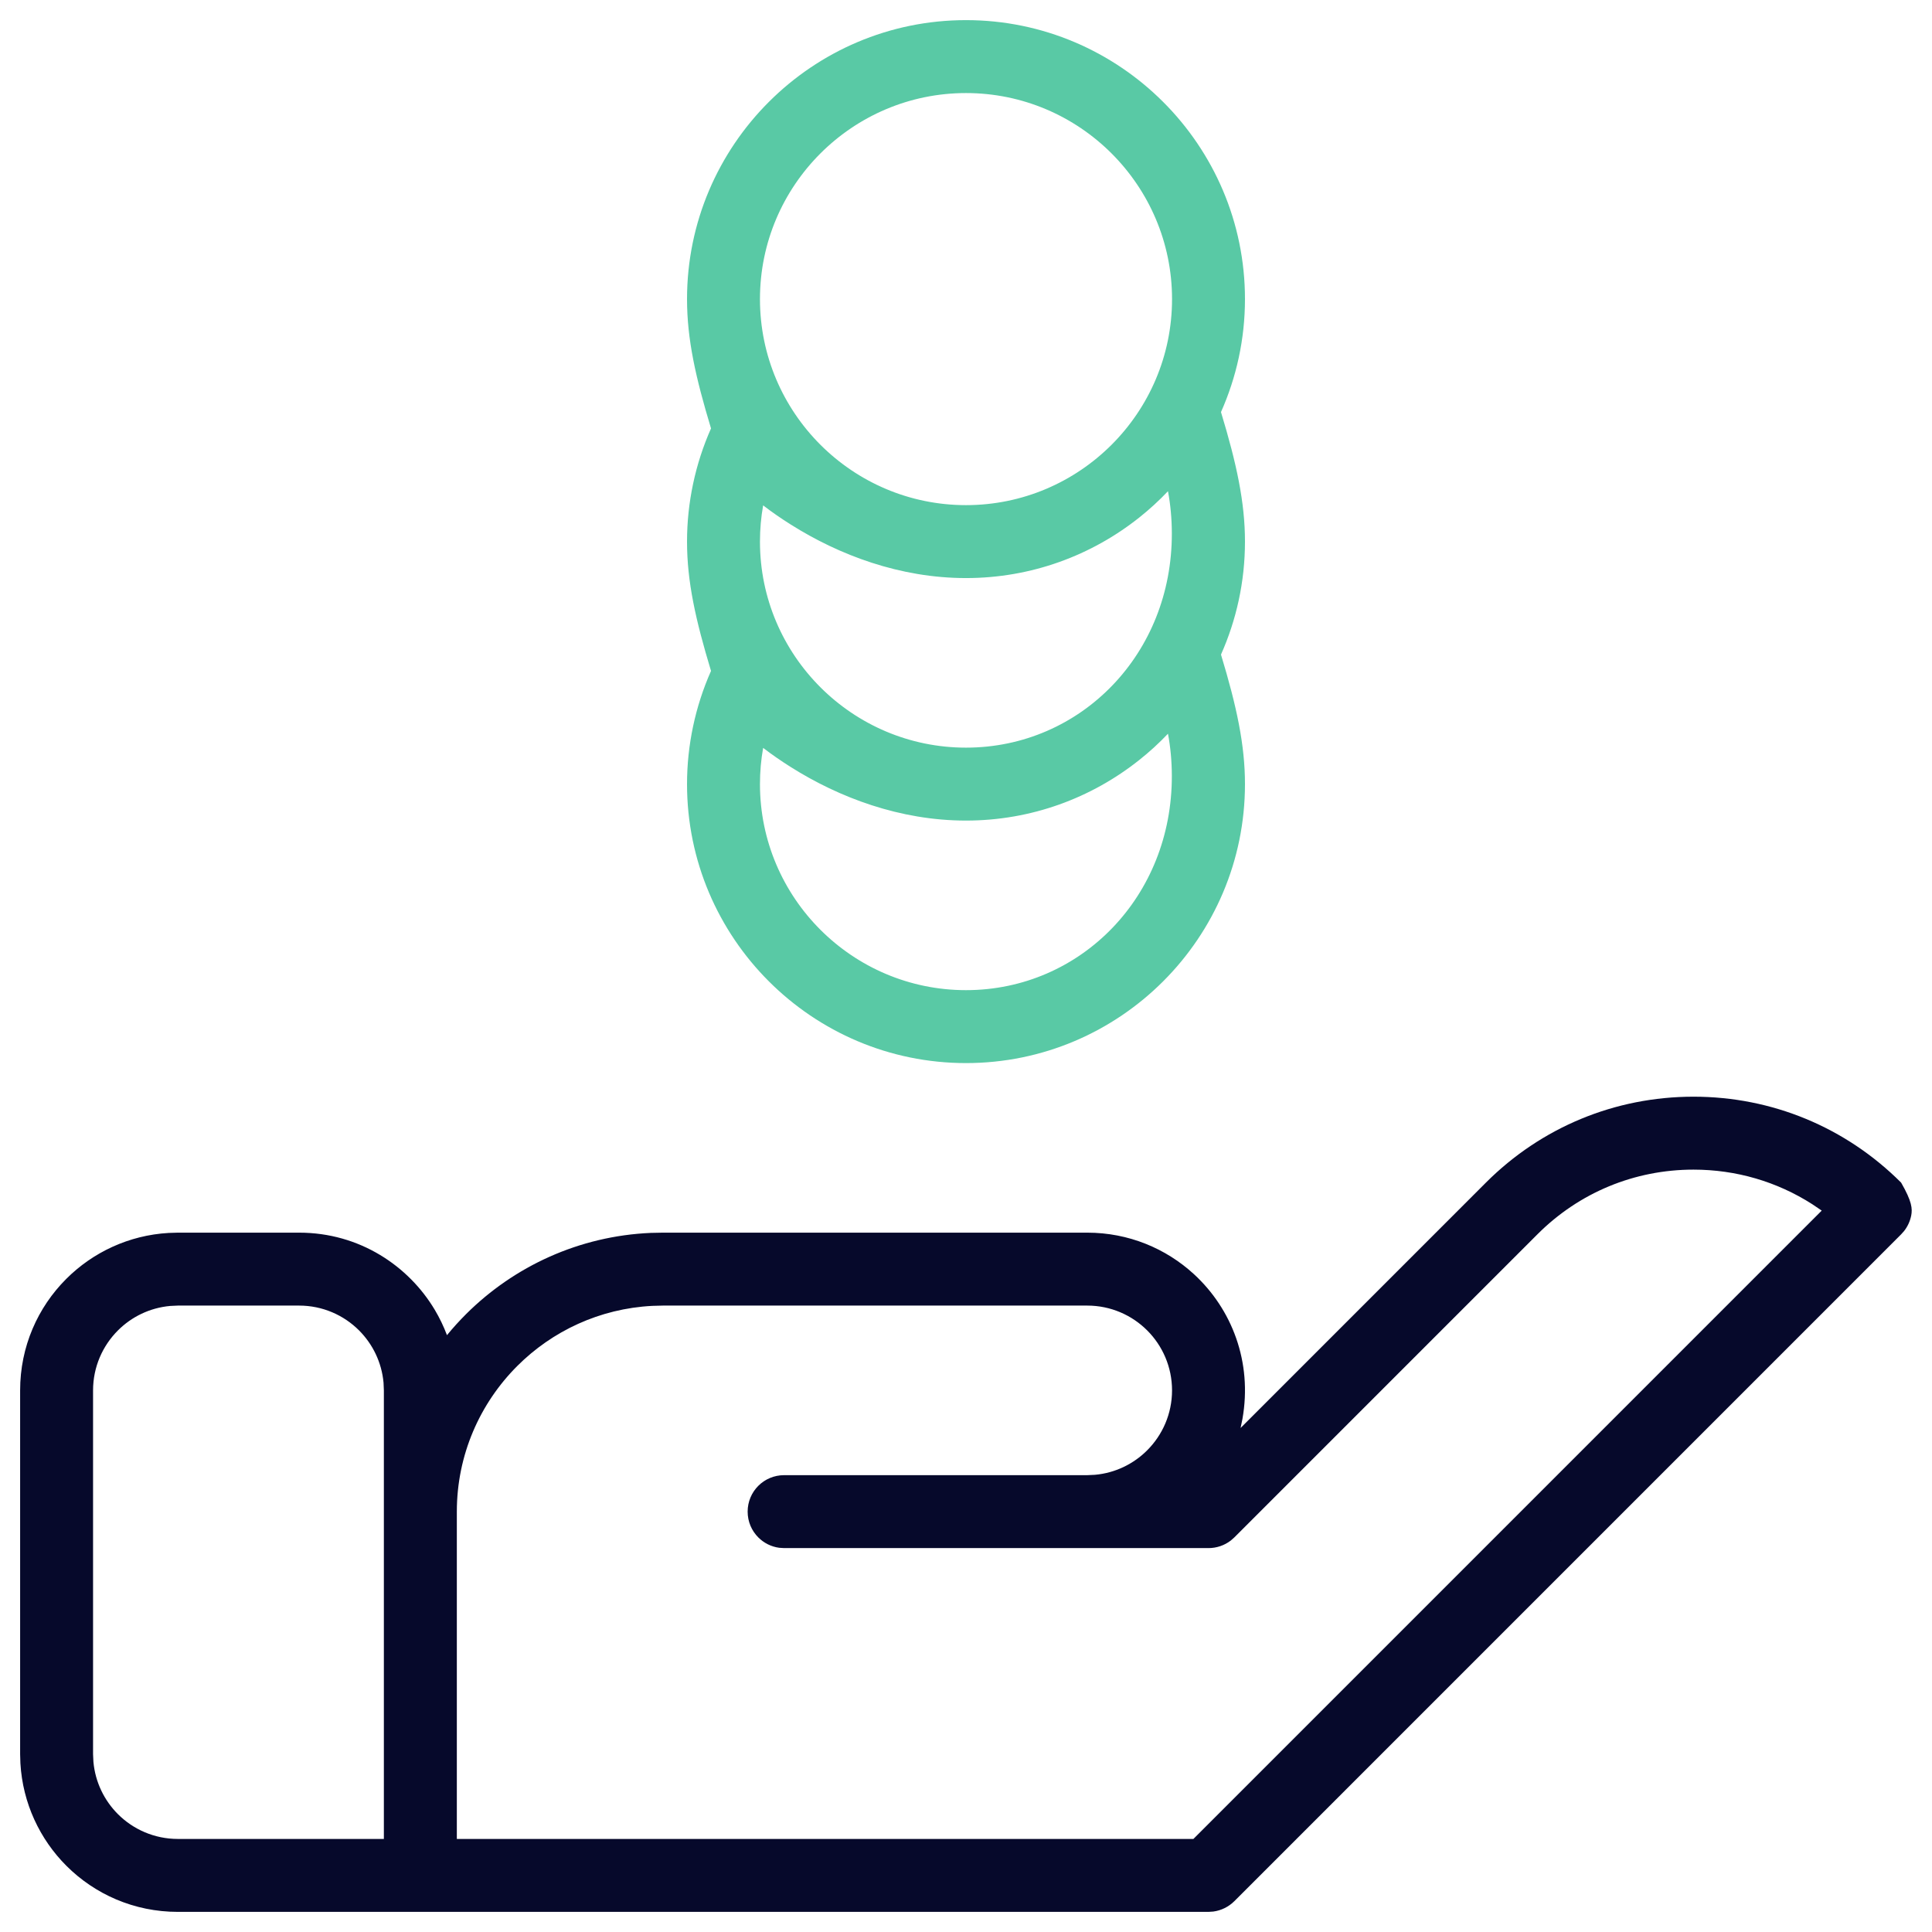
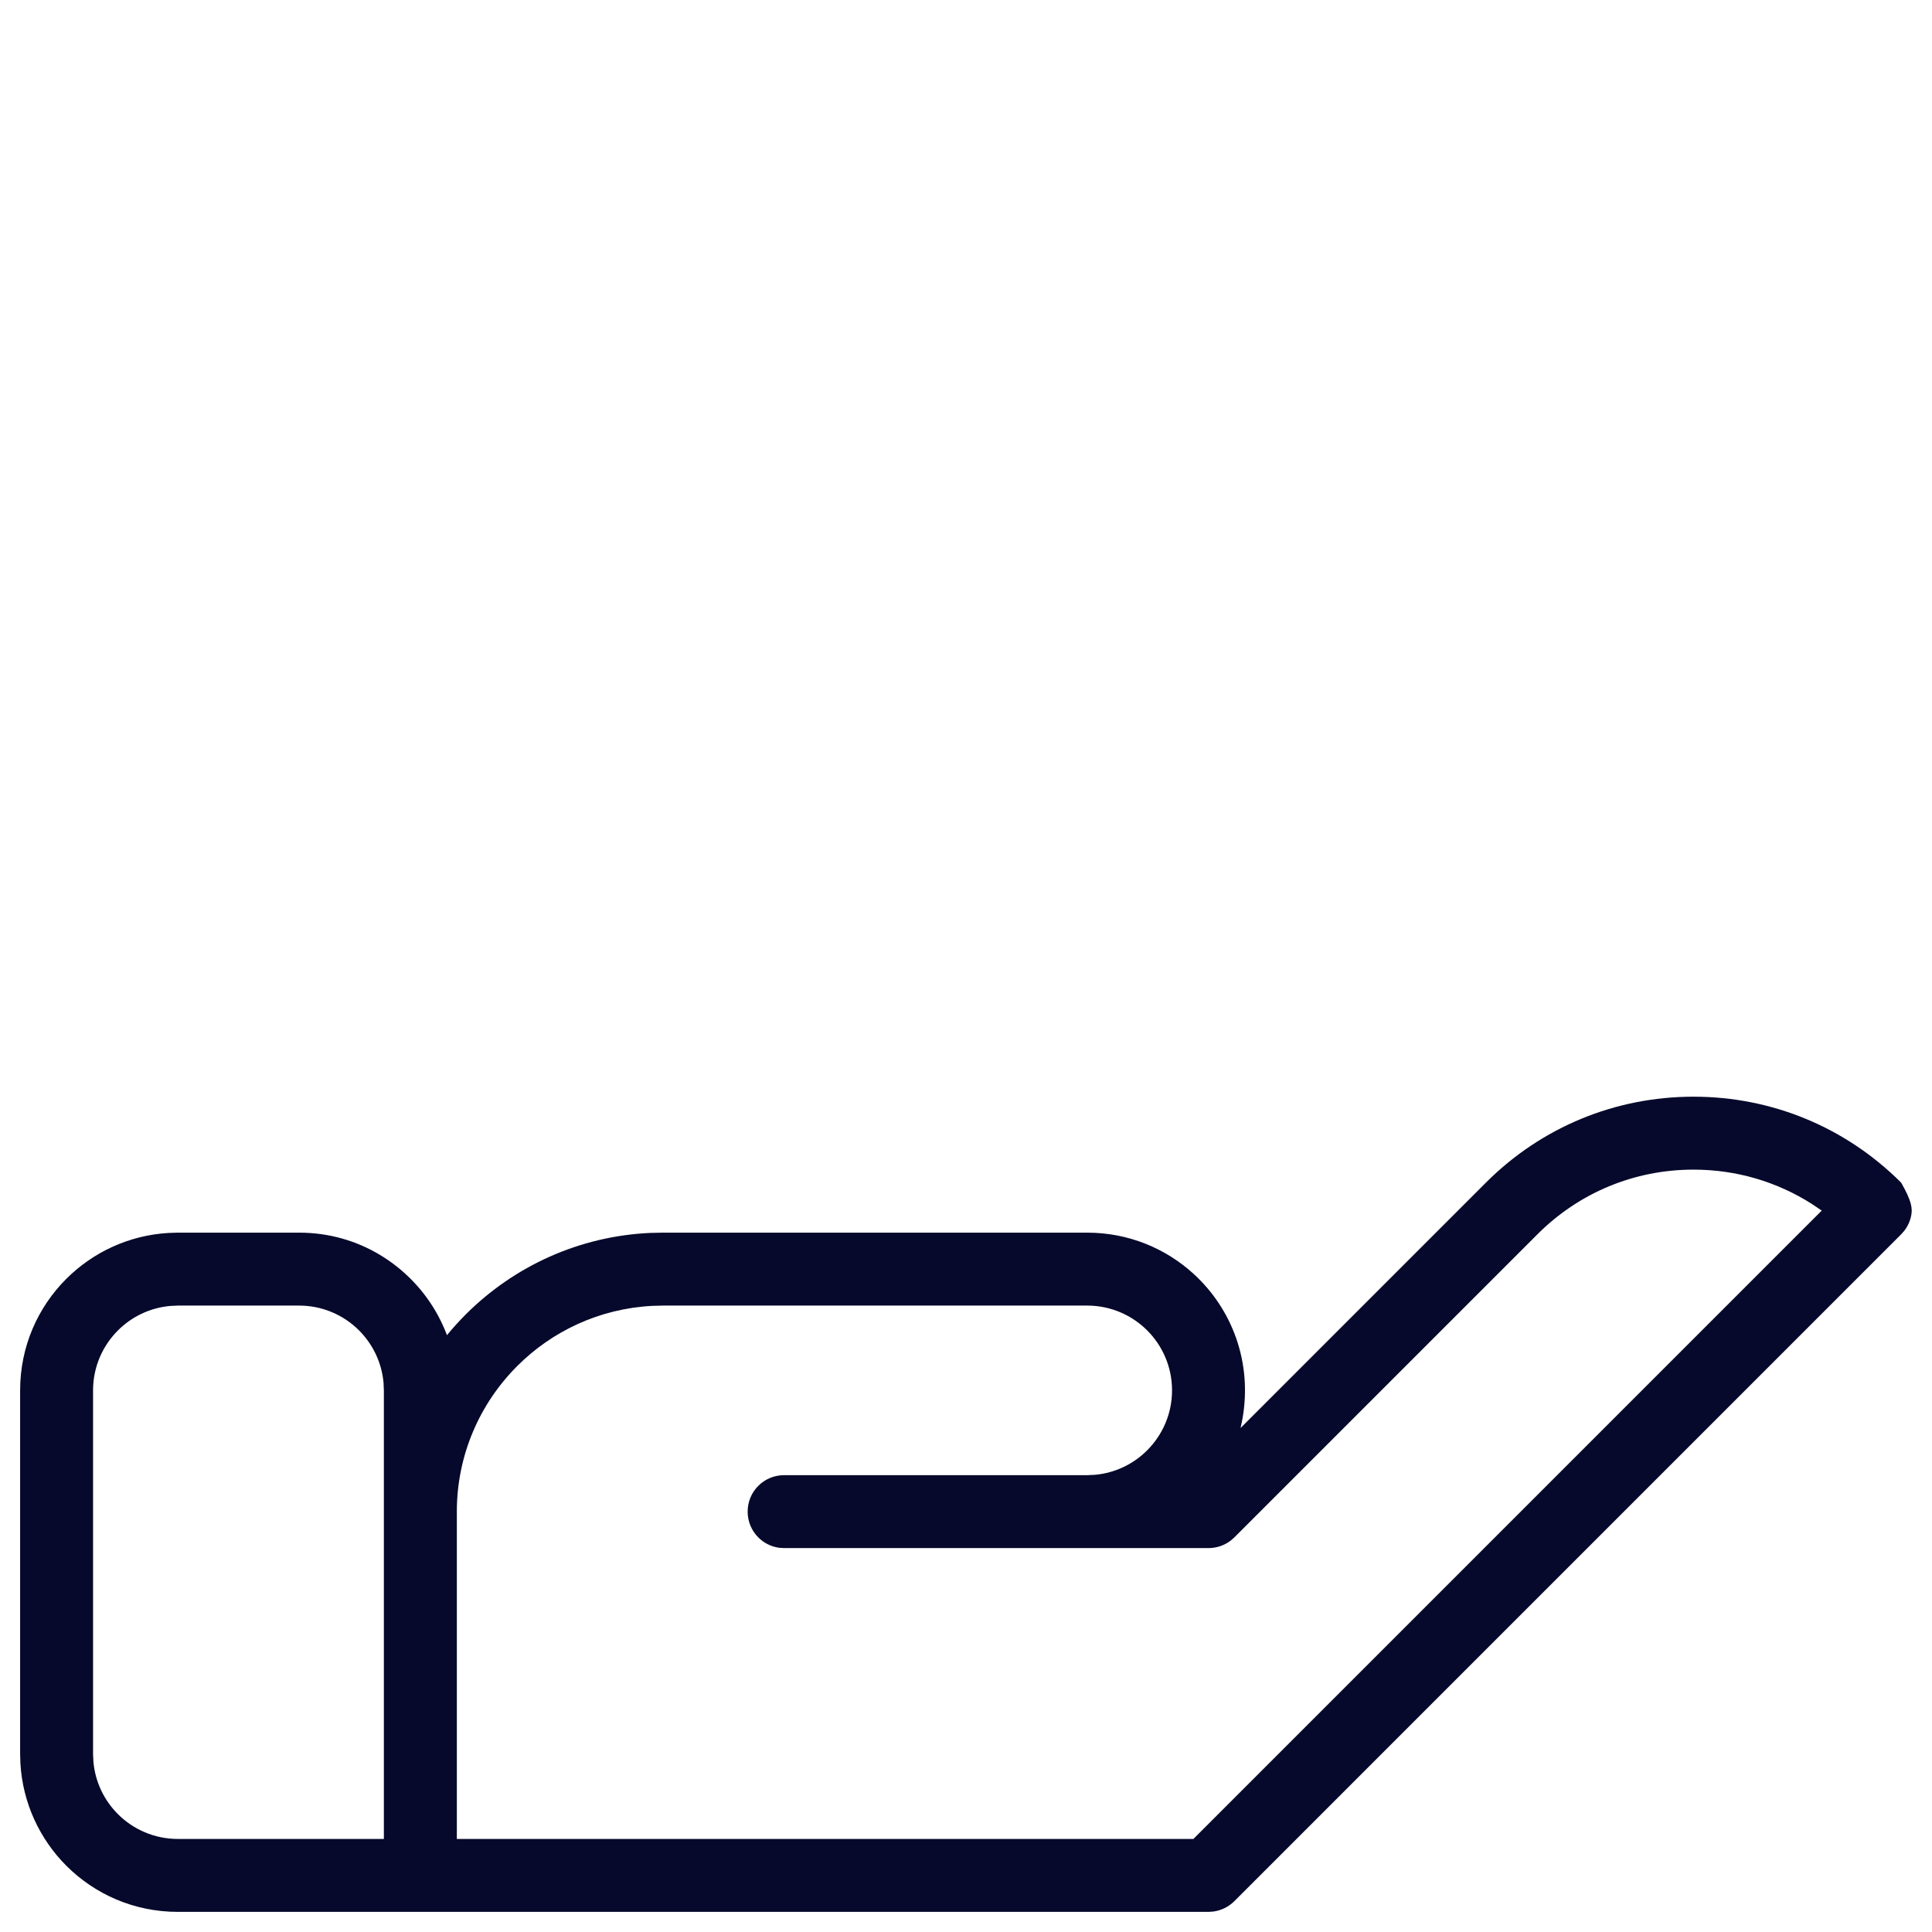
<svg xmlns="http://www.w3.org/2000/svg" width="48px" height="48px" viewBox="0 0 48 48" version="1.1">
  <title>Icon/What-can-you-gain/7</title>
  <desc>Created with Sketch.</desc>
  <g id="UI" stroke="none" stroke-width="1" fill="none" fill-rule="evenodd">
    <g id="Products-Recovery-Tool" transform="translate(-863, -2041)">
      <g id="Icon/What-can-you-gain/7" transform="translate(855, 2033)">
        <g id="money-(2)" transform="translate(8, 8)">
-           <path d="M24,0.5 C25.911,0.5 27.644,1.278 28.899,2.533 C30.154,3.788 30.931,5.52 30.931,7.431 C30.931,8.43 30.717,9.379 30.335,10.238 C30.726,11.526 30.931,12.485 30.931,13.456 C30.931,14.455 30.717,15.404 30.335,16.263 C30.726,17.551 30.931,18.51 30.931,19.481 C30.931,21.392 30.154,23.125 28.899,24.38 C27.644,25.635 25.911,26.412 24,26.412 C22.089,26.412 20.356,25.635 19.101,24.38 C17.846,23.125 17.069,21.392 17.069,19.481 C17.069,18.51 17.274,17.551 17.665,16.669 C17.283,15.404 17.069,14.455 17.069,13.456 C17.069,12.485 17.274,11.526 17.665,10.644 C17.283,9.379 17.069,8.43 17.069,7.431 C17.069,5.52 17.846,3.788 19.101,2.533 C20.356,1.278 22.089,0.5 24,0.5 Z M29.018,18.229 C28.795,18.464 28.556,18.683 28.303,18.883 C27.12,19.824 25.625,20.387 24,20.387 C22.357,20.387 20.847,19.814 19.648,19.058 C19.416,18.912 19.186,18.754 18.96,18.581 C18.908,18.873 18.881,19.174 18.881,19.481 C18.881,20.892 19.455,22.172 20.382,23.099 C21.309,24.026 22.589,24.6 24,24.6 C25.426,24.6 26.717,24.015 27.647,23.043 C28.553,22.096 29.117,20.779 29.114,19.274 C29.113,18.914 29.081,18.565 29.018,18.229 Z M29.018,12.204 C28.795,12.439 28.556,12.658 28.303,12.859 C27.12,13.799 25.625,14.362 24,14.362 C22.357,14.362 20.847,13.789 19.648,13.033 C19.416,12.888 19.186,12.729 18.96,12.556 C18.908,12.848 18.881,13.149 18.881,13.456 C18.881,14.867 19.455,16.147 20.382,17.074 C21.309,18.001 22.589,18.575 24,18.575 C25.426,18.575 26.717,17.99 27.647,17.018 C28.553,16.071 29.117,14.754 29.114,13.249 C29.113,12.889 29.081,12.54 29.018,12.204 Z M24,2.312 C22.589,2.312 21.309,2.886 20.382,3.813 C19.455,4.74 18.881,6.02 18.881,7.431 C18.881,8.842 19.455,10.122 20.382,11.049 C21.309,11.976 22.589,12.55 24,12.55 C25.411,12.55 26.691,11.976 27.618,11.049 C28.545,10.122 29.119,8.843 29.119,7.431 C29.119,6.02 28.545,4.74 27.618,3.813 C26.691,2.886 25.411,2.312 24,2.312 Z" id="Shape" fill="#59C9A5" fill-rule="nonzero" />
          <path d="M42.075,27.247 C44.023,27.247 45.854,28.005 47.233,29.382 C47.501,29.847 47.517,30.03 47.483,30.202 C47.455,30.339 47.396,30.471 47.307,30.584 L47.234,30.666 L30.666,47.235 C30.524,47.376 30.34,47.466 30.144,47.492 L30.025,47.5 L4.419,47.5 C3.33,47.5 2.356,47.061 1.65,46.356 C0.988,45.694 0.564,44.797 0.507,43.81 L0.5,43.581 L0.5,34.544 C0.5,33.456 0.939,32.481 1.645,31.775 C2.306,31.113 3.202,30.689 4.189,30.632 L4.419,30.625 L7.431,30.625 C8.942,30.625 10.158,31.461 10.803,32.544 C10.921,32.742 11.022,32.952 11.105,33.172 C11.256,32.987 11.417,32.811 11.585,32.643 C12.773,31.462 14.385,30.708 16.17,30.631 L16.469,30.625 L27.012,30.625 C28.038,30.625 28.968,31.017 29.665,31.658 C30.604,32.522 31.119,33.838 30.868,35.254 L30.822,35.478 L36.916,29.383 C38.294,28.005 40.126,27.247 42.075,27.247 Z M7.431,32.437 L4.419,32.437 L4.227,32.446 C3.721,32.492 3.268,32.716 2.93,33.054 C2.548,33.436 2.312,33.963 2.312,34.544 L2.312,34.544 L2.312,43.581 L2.321,43.773 C2.367,44.279 2.591,44.732 2.929,45.071 C3.31,45.452 3.837,45.688 4.419,45.688 L4.419,45.688 L9.537,45.688 L9.537,34.544 L9.529,34.352 C9.483,33.846 9.259,33.393 8.921,33.054 C8.54,32.673 8.013,32.437 7.431,32.437 L7.431,32.437 Z M42.075,29.059 C40.61,29.059 39.233,29.629 38.198,30.665 L38.198,30.665 L30.666,38.197 L30.576,38.276 C30.419,38.396 30.225,38.462 30.025,38.462 L30.025,38.462 L19.481,38.462 L19.358,38.454 C19.157,38.427 18.977,38.334 18.84,38.197 C18.676,38.033 18.575,37.806 18.575,37.556 C18.575,37.306 18.676,37.079 18.84,36.915 C19.004,36.751 19.231,36.65 19.481,36.65 L19.481,36.65 L27.012,36.65 L27.204,36.641 C27.708,36.596 28.162,36.372 28.501,36.033 C28.883,35.651 29.119,35.124 29.119,34.544 C29.119,33.962 28.883,33.435 28.502,33.054 C28.121,32.673 27.594,32.437 27.012,32.437 L27.012,32.437 L16.469,32.437 L16.206,32.444 C14.899,32.511 13.72,33.069 12.851,33.938 C11.924,34.865 11.35,36.145 11.35,37.556 L11.35,37.556 L11.35,45.688 L29.65,45.688 L45.26,30.077 L45.025,29.918 C44.152,29.359 43.137,29.059 42.075,29.059 L42.075,29.059 Z" id="Shape" fill="#06092B" fill-rule="nonzero" />
        </g>
      </g>
    </g>
  </g>
</svg>